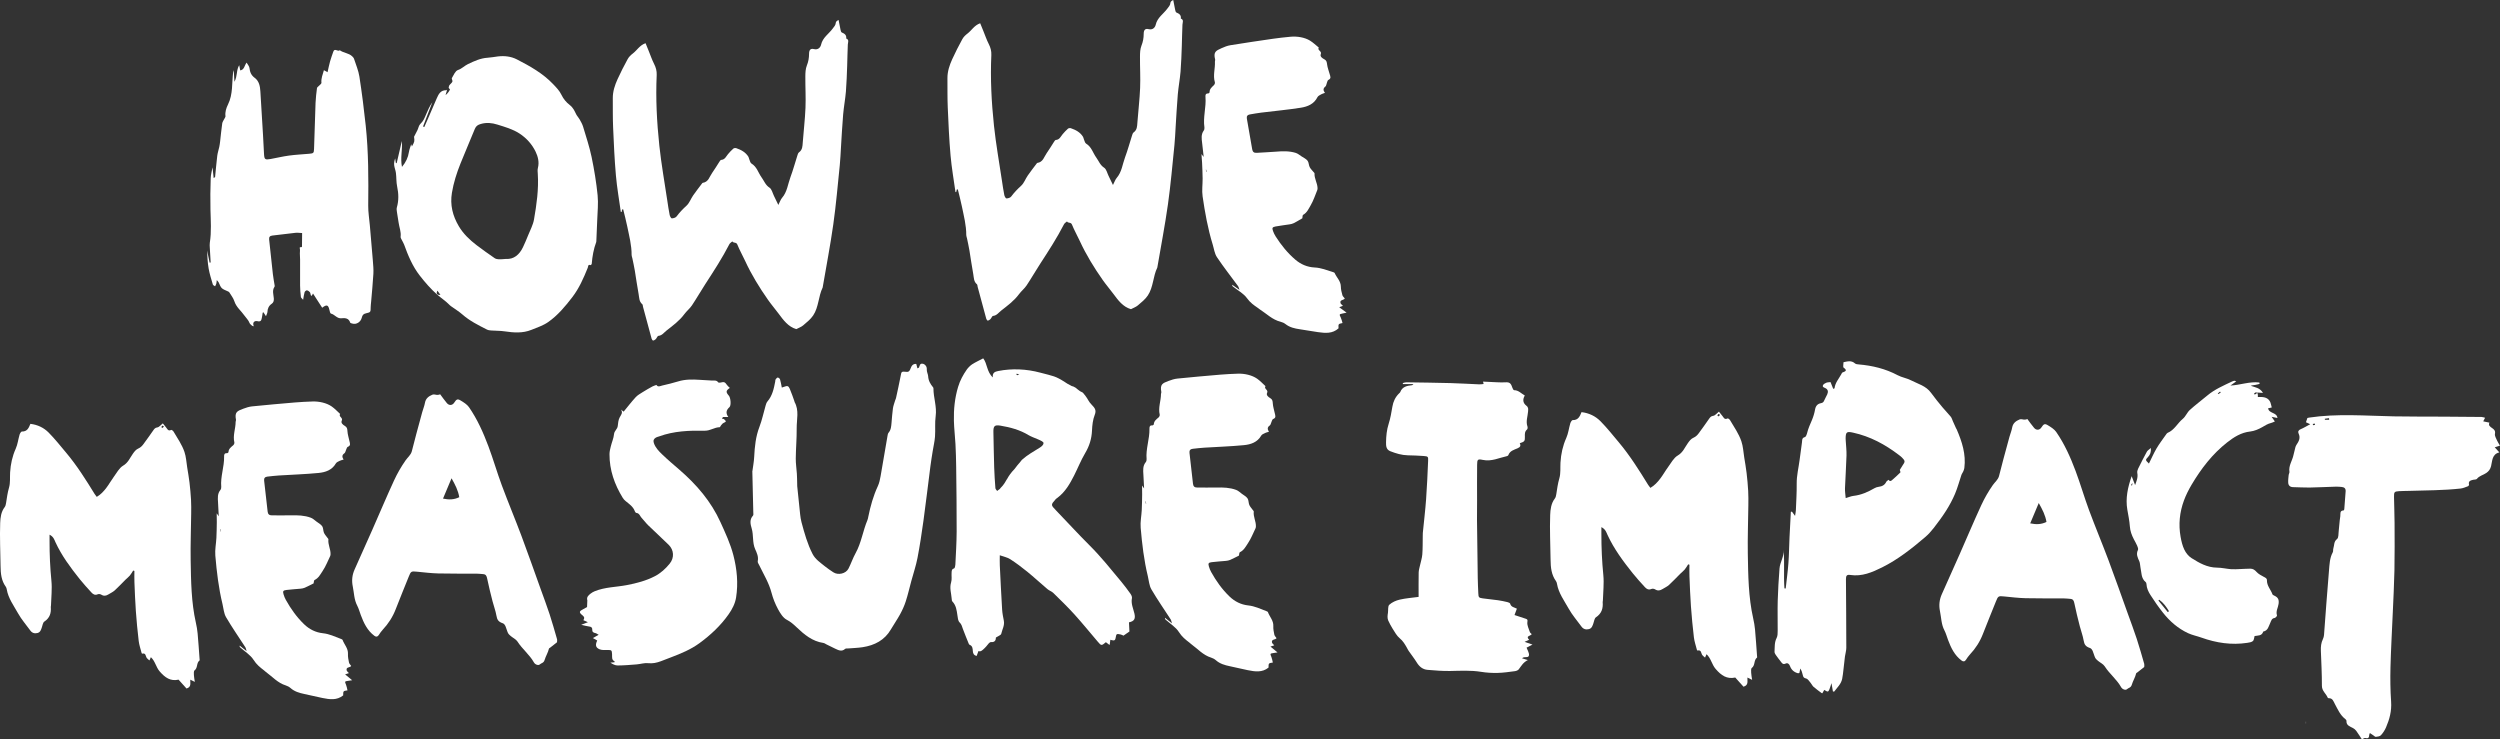
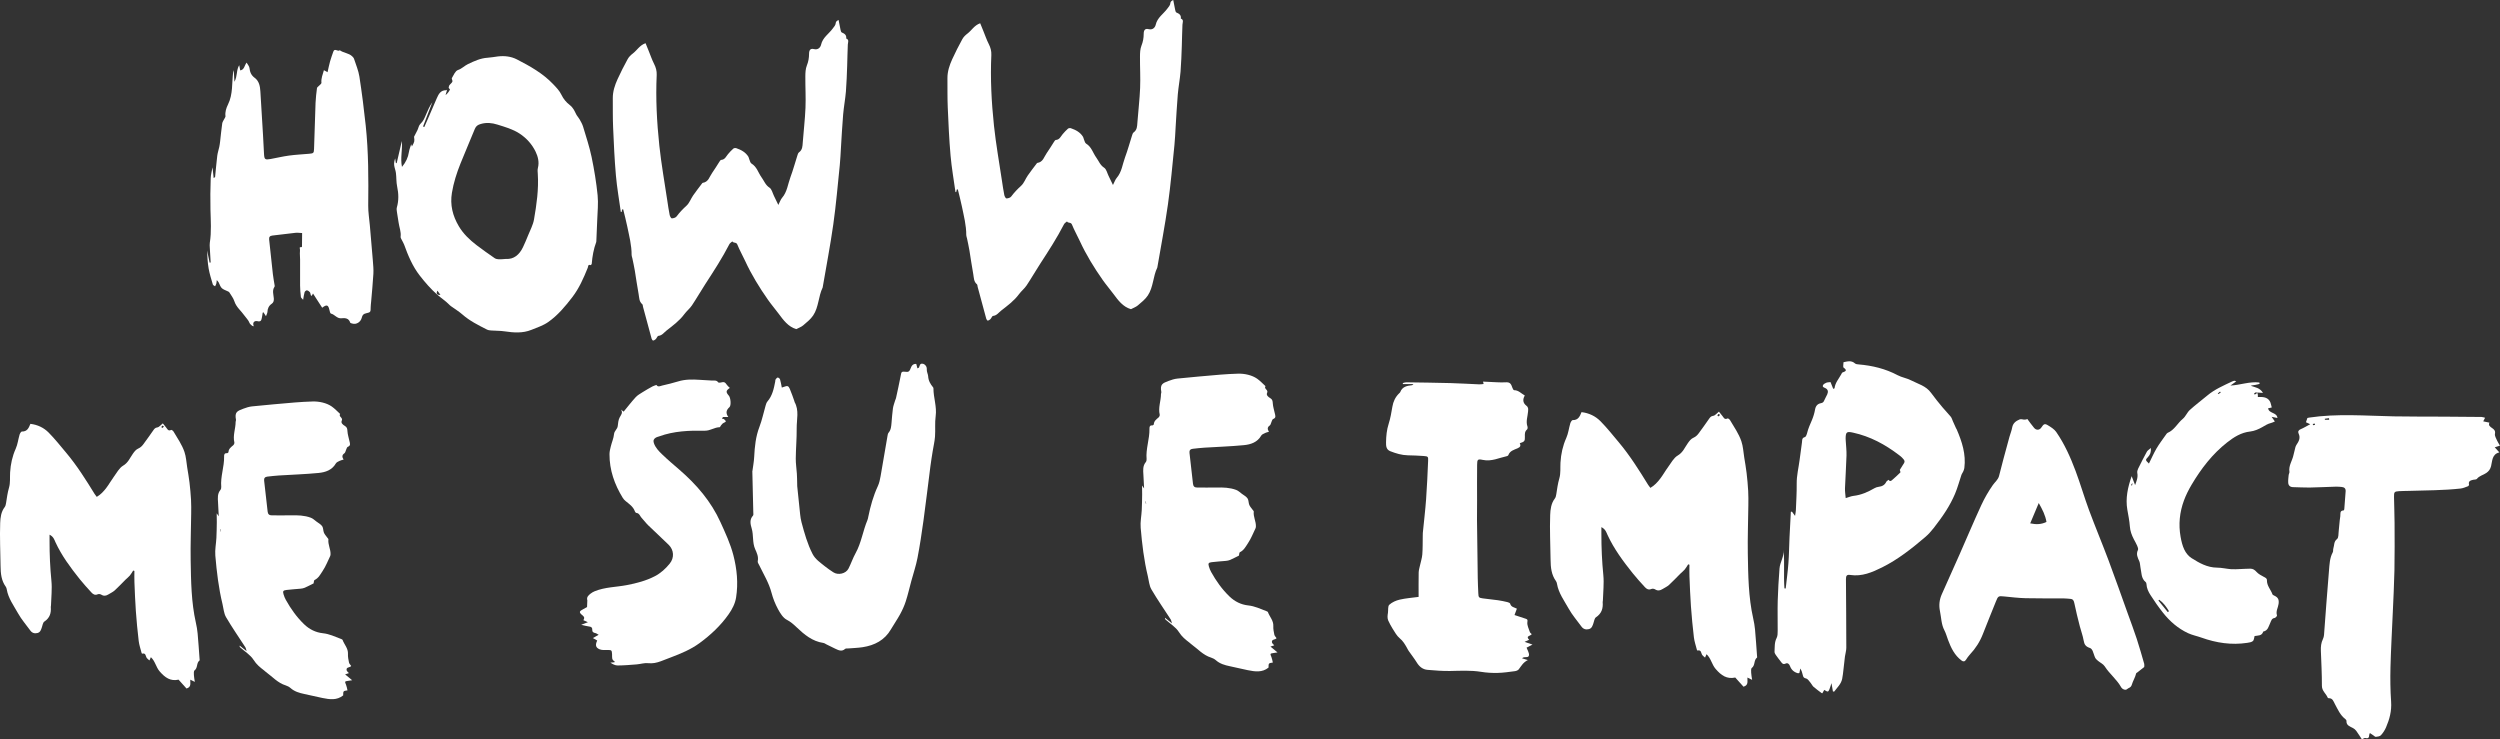
<svg xmlns="http://www.w3.org/2000/svg" version="1.1" id="Layer_1" x="0px" y="0px" width="701.276px" height="207.387px" viewBox="0 0 701.276 207.387" enable-background="new 0 0 701.276 207.387" xml:space="preserve">
  <rect x="0" y="0" width="701.276" height="207.387" fill="#333333" stroke="none" />
  <g>
    <g>
      <path fill="#FFFFFF" d="M449.206,147.863c0,0.833,0.002,1.354,0,1.874c-0.006,3.868,0.162,7.72,0.545,11.578    c0.233,2.35-0.063,4.754-0.124,7.131c-0.004,0.158-0.069,0.318-0.057,0.472c0.146,1.756-0.302,3.188-1.878,4.232    c-0.422,0.281-0.521,1.082-0.719,1.662c-0.238,0.701-0.439,1.443-1.256,1.66c-0.828,0.217-1.568,0.025-2.103-0.715    c-1.204-1.664-2.585-3.229-3.577-5.012c-1.246-2.238-2.838-4.347-3.287-6.976c-0.043-0.258-0.118-0.537-0.268-0.742    c-1.324-1.811-1.508-3.898-1.53-6.042c-0.047-4.185-0.269-8.375-0.11-12.549c0.057-1.527,0.252-3.235,1.31-4.604    c0.241-0.312,0.335-0.773,0.399-1.181c0.238-1.506,0.426-2.999,0.863-4.488c0.407-1.384,0.229-2.942,0.316-4.424    c0.141-2.389,0.636-4.674,1.627-6.887c0.573-1.28,0.725-2.748,1.129-4.111c0.103-0.351,0.447-0.907,0.668-0.901    c1.54,0.044,2.012-1.04,2.477-2.233c2.088,0.247,3.911,1.118,5.325,2.554c1.813,1.838,3.427,3.878,5.091,5.857    c3.141,3.74,5.731,7.861,8.285,12.008c0.16,0.263,0.365,0.5,0.614,0.83c1.153-0.666,1.996-1.595,2.749-2.575    c0.805-1.046,1.443-2.219,2.228-3.282c0.839-1.137,1.562-2.56,2.704-3.228c1.457-0.855,1.95-2.226,2.801-3.421    c0.459-0.646,0.893-1.272,1.694-1.61c0.509-0.215,0.977-0.661,1.319-1.112c1.02-1.342,1.969-2.74,2.947-4.117    c0.301-0.42,0.535-0.787,1.195-0.872c0.512-0.064,0.953-0.675,1.59-1.173c0.261,0.326,0.598,0.754,0.947,1.175    c0.377,0.456,0.602,1.189,1.478,0.731c0.122-0.063,0.556,0.243,0.688,0.471c1.147,1.937,2.463,3.812,3.187,5.945    c0.485,1.426,0.554,2.992,0.796,4.5c0.232,1.457,0.493,2.911,0.666,4.379c0.197,1.673,0.354,3.355,0.448,5.041    c0.077,1.361,0.059,2.731,0.044,4.097c-0.049,4.5-0.227,9.003-0.15,13.501c0.104,6.083,0.165,12.18,1.512,18.166    c0.232,1.029,0.418,2.08,0.514,3.131c0.225,2.467,0.383,4.938,0.563,7.408c0.013,0.156,0.065,0.4-0.012,0.457    c-0.953,0.719-0.453,2.145-1.447,2.889c-0.257,0.191-0.209,0.879-0.189,1.334c0.025,0.619,0.16,1.232,0.271,2.012    c-0.516-0.252-0.853-0.418-1.32-0.646c-0.063,1.035,0.386,2.135-1.1,2.572c-0.708-0.787-1.502-1.672-2.313-2.576    c-2.365,0.52-3.93-0.596-5.49-2.393c-1.103-1.27-1.291-2.969-2.567-4.15c-0.126,0.287-0.237,0.545-0.415,0.951    c-0.284-0.252-0.568-0.441-0.764-0.697c-0.388-0.504-0.225-1.576-1.37-1.279c-0.032,0.008-0.131-0.127-0.151-0.205    c-0.295-1.162-0.701-2.311-0.844-3.488c-0.346-2.891-0.617-5.791-0.828-8.693c-0.201-2.8-0.301-5.609-0.416-8.414    c-0.045-1.091-0.007-2.183-0.007-3.275c-0.118-0.036-0.236-0.074-0.354-0.111c-0.32,0.49-0.601,1.014-0.973,1.457    c-0.368,0.439-0.843,0.788-1.253,1.195c-1.049,1.042-2.053,2.133-3.146,3.129c-0.528,0.48-1.222,0.779-1.838,1.166    c-0.676,0.426-1.333,0.545-2.072,0.072c-0.266-0.174-0.75-0.238-1.027-0.113c-0.797,0.355-1.355,0.014-1.833-0.512    c-1.174-1.289-2.361-2.57-3.447-3.935c-2.67-3.349-5.222-6.777-7.031-10.702C450.6,149.339,450.386,148.462,449.206,147.863     M482.499,116.393c-0.215-0.144-0.4-0.308-0.43-0.283c-0.135,0.111-0.263,0.266-0.314,0.43c-0.018,0.059,0.236,0.287,0.277,0.265    C482.186,116.725,482.305,116.576,482.499,116.393" />
      <path fill="#FFFFFF" d="M514.154,193.961c-0.124-0.699-0.245-1.398-0.407-2.332c-0.243,0.738-0.373,1.242-0.571,1.713    c-0.343,0.811-0.426,0.813-1.461,0.189c-0.175,0.309-0.347,0.613-0.526,0.936c-0.053-0.012-0.156-0.012-0.222-0.061    c-0.758-0.574-1.536-1.125-2.251-1.748c-0.336-0.295-0.517-0.758-0.816-1.104c-0.393-0.451-0.78-1.125-1.265-1.223    c-0.7-0.143-0.835-0.471-0.95-1.025c-0.123-0.598-0.322-1.182-0.679-1.789c-0.085,0.408-0.171,0.818-0.264,1.268    c-0.136,0.023-0.298,0.098-0.427,0.063c-1.07-0.295-1.822-0.949-2.205-2.008c-0.207-0.574-0.654-0.971-1.212-0.703    c-0.784,0.377-1.052-0.141-1.397-0.586c-0.486-0.619-0.971-1.246-1.417-1.896c-0.168-0.24-0.326-0.564-0.31-0.84    c0.072-1.305-0.051-2.621,0.596-3.871c0.295-0.57,0.281-1.338,0.287-2.018c0.023-2.809-0.066-5.619,0.013-8.427    c0.087-3.016,0.27-6.031,0.503-9.041c0.137-1.774,1.326-3.341,1.139-5.215c0.32,3.604-0.029,7.224,0.24,10.816    c0.117,0.006,0.237,0.01,0.357,0.014c0.262-2.381,0.588-4.757,0.764-7.146c0.178-2.371,0.192-4.754,0.302-7.131    c0.111-2.409,0.247-4.814,0.375-7.222l0.31-0.05c0.231,0.315,0.461,0.63,0.871,1.195c0.105-0.688,0.213-1.121,0.229-1.557    c0.097-2.488,0.259-4.979,0.231-7.467c-0.029-2.298,0.541-4.496,0.826-6.741c0.205-1.627,0.424-3.254,0.656-4.877    c0.084-0.565-0.093-1.226,0.805-1.459c0.307-0.081,0.543-0.762,0.652-1.209c0.302-1.246,0.835-2.394,1.334-3.563    c0.404-0.954,0.709-1.976,0.885-2.995c0.168-0.979,0.721-1.576,1.578-1.734c0.578-0.107,0.803-0.31,0.995-0.8    c0.231-0.586,0.596-1.119,0.845-1.7c0.339-0.797,0.183-1.374-0.524-1.736c-0.39-0.199-0.911-0.288-0.673-0.827    c0.138-0.31,0.569-0.539,0.916-0.688c0.318-0.136,0.703-0.114,1.195-0.181c0.241,0.607,0.498,1.25,0.754,1.896    c0.203-0.089,0.369-0.119,0.373-0.168c0.164-1.536,1.193-2.652,1.889-3.927c0.095-0.179,0.184-0.432,0.338-0.495    c0.78-0.31,1.487-0.524,0.322-1.361c-0.232-0.168-0.035-0.936-0.035-1.521c1.102-0.221,2.191-0.586,3.229,0.343    c0.241,0.217,0.689,0.247,1.047,0.277c3.834,0.326,7.497,1.21,10.924,3.031c1.156,0.612,2.529,0.811,3.692,1.408    c1.979,1.017,4.257,1.563,5.671,3.538c1.016,1.418,2.137,2.762,3.248,4.106c0.73,0.886,1.557,1.694,2.277,2.586    c0.285,0.351,0.402,0.835,0.592,1.261c0.297,0.658,0.592,1.32,0.891,1.979c0.043,0.095,0.121,0.174,0.164,0.271    c1.498,3.471,2.664,7.011,2.162,10.879c-0.047,0.356-0.197,0.709-0.344,1.043c-0.123,0.29-0.354,0.535-0.453,0.827    c-0.607,1.785-1.082,3.625-1.814,5.357c-0.691,1.641-1.555,3.231-2.506,4.741c-1.065,1.691-2.271,3.303-3.497,4.885    c-0.709,0.916-1.507,1.789-2.385,2.539c-3.751,3.197-7.62,6.263-12.049,8.468c-2.784,1.386-5.677,2.638-8.968,2.138    c-0.946-0.146-1.201,0.202-1.195,1.191c0.039,6.41,0.096,12.818,0.1,19.226c0.002,0.822-0.275,1.641-0.383,2.467    c-0.156,1.201-0.266,2.408-0.412,3.613c-0.105,0.891-0.184,1.793-0.369,2.67c-0.31,1.463-1.412,2.432-2.248,3.564L514.154,193.961    z M532.915,131.807c0.248-0.399,0.479-0.813,0.748-1.2c0.797-1.132,0.799-1.309-0.158-2.281c-0.257-0.262-0.557-0.484-0.851-0.707    c-3.858-2.94-8.037-5.205-12.829-6.255c-1.756-0.385-2.076-0.223-2.109,1.568c-0.002,0.211,0.017,0.421,0.029,0.632    c0.078,1.406,0.257,2.814,0.219,4.217c-0.088,3.063-0.311,6.123-0.426,9.188c-0.033,0.863,0.119,1.732,0.199,2.754    c0.883-0.262,1.52-0.547,2.178-0.622c2.152-0.243,4.064-1.088,5.906-2.162c0.348-0.202,0.768-0.338,1.168-0.385    c0.951-0.115,1.687-0.479,2.124-1.384c0.118-0.245,0.436-0.394,0.661-0.586c0.238,0.434,0.587,0.422,0.901,0.148    c0.819-0.709,1.626-1.435,2.39-2.199C533.161,132.437,532.971,132.056,532.915,131.807" />
      <path fill="#FFFFFF" d="M664.776,205.625c-0.086,0.242-0.178,0.385-0.182,0.531c-0.021,0.727-0.254,1.098-1.084,0.854    c-0.217-0.064-0.531,0.191-0.979,0.377c-0.457-0.693-0.99-1.559-1.582-2.379c-0.227-0.313-0.557-0.586-0.896-0.771    c-0.857-0.471-1.924-0.707-1.848-2.037c0.01-0.164-0.17-0.387-0.324-0.504c-1.434-1.084-2.094-2.693-2.916-4.201    c-0.393-0.723-0.611-1.695-1.762-1.639c-0.086,0.004-0.227-0.08-0.258-0.154c-0.455-1.145-1.629-1.861-1.627-3.324    c0.008-3.281-0.168-6.563-0.289-9.844c-0.043-1.131,0.068-2.215,0.568-3.252c0.182-0.371,0.291-0.801,0.32-1.215    c0.467-6.016,0.865-12.039,1.393-18.049c0.15-1.719,0.188-3.499,1.059-5.096c0.164-0.303,0.047-0.744,0.162-1.086    c0.299-0.886,0.086-1.903,1.049-2.648c0.436-0.337,0.357-1.38,0.445-2.111c0.168-1.419,0.225-2.852,0.455-4.258    c0.1-0.602-0.256-1.616,0.955-1.641c0.063-0.002,0.156-0.26,0.168-0.403c0.131-1.638,0.23-3.274,0.371-4.909    c0.07-0.813-0.332-1.184-1.07-1.261c-0.578-0.057-1.164-0.104-1.746-0.085c-2.434,0.07-4.869,0.204-7.305,0.247    c-1.533,0.024-3.068-0.093-4.602-0.113c-0.844-0.011-1.32-0.444-1.379-1.222c-0.051-0.716,0.053-1.445,0.123-2.162    c0.029-0.313,0.264-0.635,0.217-0.92c-0.275-1.741,0.828-3.129,1.139-4.715c0.08-0.406,0.184-0.809,0.299-1.208    c0.154-0.545,0.213-1.163,0.518-1.611c0.674-0.999,1.207-1.942,0.621-3.19c-0.252-0.544-0.055-0.975,0.59-1.236    c0.775-0.314,1.492-0.766,2.67-1.391c-0.531-0.242-0.902-0.413-1.201-0.549c0.164-0.492,0.281-0.83,0.4-1.191    c0.137-0.036,0.287-0.085,0.441-0.109c7.918-1.189,15.863-0.509,23.803-0.354c4.662,0.089,9.326,0.055,13.988,0.081    c3.539,0.022,7.082,0.047,10.621,0.087c0.301,0.002,0.6,0.134,0.996,0.229c-0.178,0.336-0.311,0.594-0.523,1.001    c0.588,0.123,1.127,0.239,1.738,0.368c-0.385,0.801,0.254,1.167,0.742,1.508c0.607,0.426,0.971,0.764,0.809,1.647    c-0.104,0.571,0.338,1.26,0.598,1.87c0.197,0.462,0.496,0.879,0.814,1.422c-0.535,0.171-0.902,0.286-1.471,0.469    c0.465,0.513,0.828,0.912,1.293,1.424c-2.09,0.505-1.961,2.407-2.322,3.853c-0.236,0.932-0.676,1.452-1.338,1.919    c-0.852,0.598-1.955,0.773-2.65,1.669c-0.17,0.222-0.695,0.15-1.047,0.245c-0.678,0.179-1.393,0.326-1.156,1.33    c0.031,0.135-0.135,0.423-0.273,0.474c-0.689,0.253-1.387,0.573-2.107,0.65c-4.84,0.531-9.713,0.503-14.574,0.66    c-0.9,0.03-1.803,0.017-2.701,0.079c-1.268,0.09-1.398,0.235-1.379,1.587c0.033,2.434,0.143,4.869,0.154,7.305    c0.02,4.445,0.047,8.893-0.037,13.337c-0.078,3.973-0.299,7.944-0.467,11.914c-0.217,5.082-0.514,10.156-0.643,15.238    c-0.08,3.229-0.043,6.473,0.18,9.688c0.178,2.576-0.443,4.91-1.43,7.195c-0.342,0.791-0.838,1.555-1.42,2.188    c-0.297,0.326-0.93,0.414-1.424,0.463c-0.236,0.023-0.508-0.289-0.76-0.455C665.405,206.045,665.112,205.846,664.776,205.625     M653.352,117.754c-0.014-0.153-0.023-0.308-0.035-0.461c-0.395,0.057-0.791,0.113-1.184,0.17    c0.008,0.097,0.016,0.192,0.025,0.291H653.352z M649.399,119.167c-0.045-0.185-0.078-0.353-0.088-0.353    c-0.189,0.023-0.373,0.068-0.557,0.109c0.033,0.121,0.07,0.353,0.102,0.351C649.036,119.268,649.215,119.208,649.399,119.167" />
      <path fill="#FFFFFF" d="M427.722,110.943c-0.667,1.145-0.524,2.109,0.444,2.863c0.6,0.466,0.525,0.924,0.473,1.623    c-0.103,1.396-0.681,2.792-0.165,4.227c0.085,0.239,0.036,0.687-0.13,0.826c-0.65,0.558-0.625,1.23-0.6,1.99    c0.044,1.288-0.109,1.429-1.443,1.864c0.371,0.705,0.153,1.082-0.611,1.416c-0.979,0.428-2.152,0.701-2.584,1.923    c-0.042,0.119-0.23,0.239-0.371,0.27c-2.238,0.484-4.348,1.58-6.792,1.062c-1.446-0.308-1.571-0.115-1.592,1.354    c-0.05,3.338-0.009,6.675-0.013,10.012c-0.002,1.802-0.043,3.603-0.023,5.402c0.058,5.454,0.129,10.909,0.212,16.364    c0.021,1.43,0.097,2.859,0.157,4.287c0.051,1.143,0.136,1.27,1.259,1.428c1.415,0.203,2.843,0.318,4.258,0.52    c0.886,0.125,1.766,0.313,2.636,0.521c0.292,0.07,0.734,0.242,0.787,0.449c0.24,0.953,1.125,1.004,1.879,1.396    c-0.225,0.605-0.438,1.174-0.664,1.785c1.088,0.359,2.125,0.713,3.168,1.045c0.577,0.184,0.499,0.389,0.434,0.994    c-0.093,0.881,0.41,1.83,0.705,2.734c0.07,0.219,0.328,0.375,0.52,0.582c-0.306,0.561-1.84,0.475-0.716,1.588    c-0.406,0.182-0.741,0.33-1.291,0.574c0.787,0.273,1.339,0.465,2.226,0.773c-0.811,0.418-1.291,0.664-1.661,0.857    c0.259,0.748,0.761,1.477,0.675,2.129c-0.122,0.947-1.33,0.18-1.941,0.865c0.484,0.148,0.904,0.275,1.617,0.492    c-1.313,0.646-1.85,1.678-2.542,2.59c-0.221,0.291-0.708,0.475-1.099,0.525c-1.616,0.211-3.24,0.453-4.866,0.49    c-1.528,0.033-3.081-0.057-4.589-0.301c-2.902-0.469-5.797-0.299-8.705-0.242c-2.108,0.039-4.225-0.143-6.33-0.316    c-1.352-0.113-2.305-0.904-3.022-2.066c-0.687-1.115-1.509-2.146-2.256-3.225c-0.207-0.297-0.358-0.635-0.538-0.951    c-0.548-0.959-1.081-1.875-1.989-2.619c-0.821-0.674-1.367-1.709-1.962-2.633c-0.484-0.75-0.887-1.557-1.27-2.365    c-0.146-0.313-0.176-0.697-0.184-1.053c-0.01-0.363,0.068-0.734,0.117-1.102c0.103-0.771-0.064-1.846,0.377-2.25    c0.771-0.711,1.875-1.193,2.918-1.435c1.676-0.391,3.414-0.51,5.303-0.768c0-2.201-0.028-4.518,0.018-6.833    c0.014-0.669,0.229-1.338,0.371-2.002c0.217-1.027,0.568-2.041,0.648-3.076c0.133-1.688,0.092-3.39,0.123-5.086    c0.006-0.318-0.01-0.639,0.021-0.954c0.309-3.146,0.692-6.29,0.922-9.442c0.263-3.593,0.408-7.193,0.565-10.792    c0.051-1.159-0.034-1.241-1.247-1.337c-1.479-0.111-2.963-0.166-4.445-0.194c-1.725-0.034-3.332-0.531-4.914-1.147    c-1.185-0.462-1.212-1.525-1.195-2.528c0.029-1.745,0.189-3.463,0.734-5.161c0.494-1.548,0.773-3.175,1.04-4.783    c0.243-1.47,0.828-2.718,1.887-3.753c0.114-0.111,0.264-0.215,0.315-0.353c0.588-1.553,1.926-1.791,3.328-1.938    c0.082-0.008,0.154-0.123,0.387-0.322h-2.967c-0.008-0.093-0.016-0.188-0.023-0.281c0.319-0.073,0.638-0.213,0.955-0.209    c4.129,0.057,8.259,0.105,12.387,0.215c2.7,0.073,5.398,0.247,8.099,0.356c0.407,0.017,0.819-0.063,1.229-0.097    c-0.039-0.158-0.078-0.314-0.168-0.673c1.304,0.063,2.633,0.14,3.963,0.188c0.783,0.03,1.572,0.066,2.352,0.012    c1.074-0.072,1.504,0.233,1.863,1.382c0.098,0.316,0.361,0.831,0.545,0.829C425.954,109.448,426.68,110.357,427.722,110.943" />
      <path fill="#FFFFFF" d="M568.696,117.542c0.629,0.835,1.215,1.689,1.885,2.476c0.643,0.762,1.557,0.665,2.076-0.147    c0.584-0.914,0.906-1.11,1.717-0.626c0.885,0.53,1.861,1.122,2.426,1.942c2.328,3.372,3.992,7.11,5.424,10.928    c1.355,3.612,2.42,7.337,3.762,10.956c1.766,4.76,3.732,9.444,5.516,14.197c1.838,4.907,3.566,9.852,5.34,14.783    c0.859,2.389,1.758,4.766,2.549,7.178c0.758,2.309,1.41,4.654,2.086,6.99c0.076,0.271,0.004,0.59,0,0.885l-1.908,1.5    c-0.123,0.098-0.328,0.176-0.355,0.295c-0.264,1.131-0.918,2.131-1.229,3.195c-0.246,0.852-0.943,0.84-1.359,1.238    c-0.354,0.342-1.268,0.068-1.625-0.566c-1.232-2.195-3.27-3.748-4.615-5.861c-0.418-0.65-1.268-1.018-1.891-1.547    c-0.303-0.258-0.631-0.547-0.793-0.895c-0.291-0.615-0.43-1.307-0.709-1.93c-0.133-0.297-0.404-0.643-0.691-0.74    c-1.275-0.436-1.623-0.971-1.834-2.213c-0.227-1.324-0.729-2.602-1.061-3.912c-0.539-2.137-1.092-4.271-1.523-6.43    c-0.148-0.738-0.35-1.189-1.125-1.248c-0.58-0.043-1.158-0.121-1.74-0.125c-3.602-0.025-7.207,0.023-10.807-0.064    c-2.004-0.049-4.006-0.297-6.006-0.492c-1.637-0.16-1.711-0.135-2.33,1.412c-1.221,3.047-2.471,6.08-3.658,9.139    c-0.834,2.15-2.047,4.039-3.623,5.717c-0.432,0.455-0.783,0.992-1.131,1.52s-0.77,0.531-1.211,0.203    c-1.982-1.469-2.982-3.592-3.816-5.818c-0.331-0.881-0.566-1.814-1.002-2.643c-0.897-1.693-0.877-3.566-1.248-5.369    c-0.347-1.686-0.178-3.248,0.515-4.792c1.665-3.717,3.333-7.433,4.978-11.159c2.031-4.6,3.979-9.236,6.084-13.801    c0.902-1.962,2-3.862,3.234-5.633c0.586-0.846,1.467-1.502,1.752-2.558c0.438-1.619,0.832-3.25,1.262-4.871    c0.545-2.046,1.102-4.089,1.664-6.131c0.24-0.865,0.602-1.706,0.756-2.584c0.221-1.246,1.051-1.852,2.092-2.287    c0.211-0.089,0.5-0.085,0.73-0.03C567.823,117.757,568.223,117.754,568.696,117.542 M569.495,146.807    c1.701,0.358,3.107,0.31,4.561-0.396c-0.307-1.864-1.115-3.44-2.164-5.307C571.016,143.188,570.282,144.93,569.495,146.807" />
      <path fill="#FFFFFF" d="M633.11,110.067c0.08,0.191,0.188,0.377,0.227,0.578c0.041,0.196,0.012,0.405,0.012,0.713    c1.27-0.028,2.547-0.036,3.305,1.097c0.344,0.517,0.408,1.22,0.602,1.846c-0.438,0.097-0.729,0.164-1.029,0.233    c0.246,1.527,2.457,1.06,2.621,2.719c-0.51-0.102-0.926-0.185-1.633-0.326c0.395,0.565,0.615,0.881,0.908,1.297    c-0.416,0.168-0.729,0.349-1.066,0.426c-0.926,0.206-1.68,0.719-2.492,1.177c-1.023,0.579-2.195,1.088-3.348,1.214    c-2.559,0.277-4.6,1.582-6.498,3.071c-4.135,3.248-7.293,7.372-9.959,11.868c-0.832,1.402-1.578,2.887-2.141,4.415    c-1.213,3.286-1.563,6.705-0.945,10.17c0.221,1.239,0.516,2.513,1.059,3.635c0.436,0.901,1.16,1.812,1.998,2.343    c2.184,1.384,4.439,2.67,7.184,2.687c1.314,0.008,2.623,0.336,3.939,0.436c0.84,0.064,1.688-0.013,2.531-0.039    c0.949-0.03,1.902-0.103,2.854-0.106c0.721-0.005,1.232,0.334,1.742,0.907c0.533,0.598,1.316,0.997,2.041,1.386    c0.441,0.237,0.887,0.387,0.875,0.975c-0.031,1.529,1.08,2.607,1.557,3.936c0.055,0.148,0.291,0.256,0.465,0.336    c1.129,0.527,1.398,1.119,1.248,2.326c-0.135,1.074-0.842,2.064-0.447,3.238c0.055,0.162-0.41,0.695-0.674,0.729    c-0.834,0.104-0.936,0.793-1.195,1.32c-0.482,0.988-0.621,2.221-1.994,2.49c-0.359,1.256-1.488,1.072-2.424,1.254    c-0.15,0.498-0.154,1.145-0.475,1.408c-0.402,0.334-1.053,0.42-1.613,0.504c-4.395,0.664-8.645,0.018-12.799-1.465    c-1.24-0.443-2.563-0.697-3.75-1.244c-2.84-1.313-5.154-3.342-7.08-5.779c-1.246-1.576-2.406-3.232-3.488-4.927    c-0.576-0.904-1.064-1.904-1.121-3.037c-0.008-0.199-0.076-0.465-0.217-0.578c-1.336-1.094-1.148-2.723-1.475-4.166    c-0.127-0.562-0.088-1.184-0.318-1.689c-0.465-1.031-0.961-1.988-0.385-3.167c0.146-0.298-0.057-0.827-0.217-1.2    c-0.268-0.632-0.633-1.222-0.945-1.833c-0.586-1.137-1.02-2.29-1.109-3.609c-0.107-1.574-0.449-3.132-0.711-4.694    c-0.531-3.171,0.111-6.185,1.217-9.376c0.363,0.944,0.656,1.696,0.965,2.501c0.393-1.084,0.867-2.136,0.619-3.38    c-0.078-0.375,0.051-0.849,0.227-1.208c0.787-1.61,1.604-3.209,2.461-4.783c0.186-0.339,0.59-0.556,1.123-1.034    c0.076,1.191-0.205,1.871-0.748,2.465c-0.838,0.911-0.838,0.911,0.199,1.91c0.707-1.424,1.33-2.881,2.127-4.232    c0.803-1.364,1.777-2.626,2.686-3.93c0.119-0.17,0.256-0.385,0.434-0.457c1.904-0.782,2.76-2.707,4.264-3.938    c0.789-0.648,1.182-1.767,1.945-2.464c1.564-1.422,3.273-2.685,4.893-4.046c2.096-1.766,4.586-2.818,7.02-3.978    c0.189-0.09,0.398-0.15,0.605-0.19c0.082-0.017,0.184,0.059,0.521,0.18c-0.621,0.44-1.131,0.805-1.645,1.168    c2.768-0.13,5.375-1.18,8.117-0.859c0.029,0.132,0.059,0.261,0.088,0.391c-0.412,0.1-0.818,0.225-1.236,0.294    c-0.402,0.067-0.813,0.077-1.256,0.247c1.211,0.436,2.582,0.535,3.428,1.99c-0.695-0.045-1.166-0.073-1.635-0.104    c-0.15-0.013-0.32-0.073-0.443-0.022c-0.164,0.069-0.301,0.219-0.43,0.351c-0.018,0.017,0.096,0.215,0.123,0.209    c0.18-0.037,0.381-0.073,0.523-0.181C633.022,110.383,633.047,110.201,633.11,110.067 M608.098,171.713l0.314-0.275    c-0.732-1.219-1.551-2.361-2.717-3.197c-0.084,0.068-0.164,0.135-0.246,0.203C606.334,169.536,607.215,170.624,608.098,171.713     M622.94,110.13l-0.197-0.296c-0.211,0.18-0.42,0.36-0.629,0.541c0.047,0.059,0.096,0.113,0.145,0.17    C622.485,110.408,622.713,110.268,622.94,110.13 M598.204,135.525c-0.236,0.225-0.365,0.3-0.355,0.349    c0.029,0.162,0.111,0.316,0.174,0.472C598.067,136.135,598.116,135.924,598.204,135.525" />
-       <rect x="646.825" y="202.428" fill="#FFFFFF" width="0.041" height="0.543" />
    </g>
    <g>
-       <path fill="#FFFFFF" d="M365.324,61.232c-0.836,0.479-1.605,0.952-2.408,1.363c-0.354,0.182-0.764,0.271-1.159,0.335    c-1.311,0.21-2.633,0.349-3.937,0.596c-0.922,0.174-1.032,0.406-0.728,1.268c0.188,0.525,0.434,1.042,0.732,1.512    c1.543,2.424,3.335,4.654,5.523,6.524c1.547,1.322,3.371,2.109,5.427,2.202c1.798,0.083,3.432,0.754,5.109,1.276    c0.185,0.058,0.441,0.141,0.504,0.282c0.556,1.279,1.729,2.256,1.737,3.815c0.004,0.8,0.218,1.613,0.432,2.395    c0.088,0.33,0.425,0.594,0.674,0.924c-0.321,0.537-1.477,0.327-1.203,1.289c0.073,0.268,0.407,0.463,0.68,0.755    c-0.295,0.117-0.668,0.267-1.039,0.414c0.617,0.454,1.193,0.877,2.066,1.52c-0.633,0.136-0.894,0.192-1.155,0.247    c-0.938,0.193-0.925,0.219-0.469,1.153c0.229,0.47,0.327,1.007,0.483,1.513c-1.189,0.245-1.189,0.245-1.12,1.483    c-1.697,1.549-3.727,1.356-5.757,1.069c-1.712-0.242-3.412-0.562-5.124-0.812c-1.429-0.21-2.803-0.514-3.982-1.437    c-0.392-0.307-0.887-0.538-1.371-0.655c-2.313-0.561-3.938-2.256-5.85-3.477c-0.172-0.111-0.318-0.256-0.489-0.369    c-1.157-0.777-2.223-1.536-3.1-2.761c-0.967-1.351-2.619-2.212-3.973-3.291c-0.106-0.085-0.194-0.197-0.166-0.484    c0.574,0.406,1.151,0.812,2.033,1.438c-0.208-0.575-0.245-0.841-0.387-1.036c-1.989-2.71-4.081-5.352-5.943-8.145    c-0.68-1.018-0.831-2.391-1.206-3.607c-1.351-4.396-2.155-8.915-2.816-13.452c-0.238-1.629,0.02-3.33,0.005-4.997    c-0.014-1.458-0.084-2.915-0.148-4.373c-0.036-0.801-0.111-1.602-0.176-2.49c0.184,0.234,0.3,0.382,0.624,0.797    c-0.165-1.491-0.287-2.683-0.433-3.875c-0.147-1.214-0.349-2.421,0.453-3.525c0.163-0.222,0.23-0.593,0.188-0.869    c-0.431-2.85,0.521-5.65,0.297-8.491c-0.041-0.516-0.048-1.063,0.746-1.042c0.138,0.003,0.403-0.223,0.4-0.339    c-0.015-0.939,0.636-1.426,1.216-1.993c0.188-0.183,0.342-0.584,0.272-0.813c-0.59-1.933,0.121-3.854,0.012-5.776    c-0.011-0.2,0.106-0.42,0.06-0.603c-0.544-2.125,0.209-2.466,1.824-3.19c0.783-0.353,1.614-0.68,2.456-0.817    c3.979-0.645,7.966-1.237,11.955-1.814c1.609-0.234,3.232-0.406,4.854-0.561c1.926-0.186,4.034,0.176,5.498,1.071    c0.892,0.544,1.66,1.293,2.481,1.951c-0.491,0.804,0.95,0.969,0.567,1.866c-0.272,0.64,0.405,1.137,0.943,1.401    c0.671,0.327,0.745,0.806,0.828,1.468c0.111,0.911,0.471,1.789,0.713,2.686c0.164,0.611,0.552,1.256-0.371,1.672    c-0.206,0.093-0.278,0.502-0.39,0.773c-0.151,0.366-0.174,0.877-0.44,1.084c-0.681,0.528-0.625,1.074-0.117,1.768    c-0.441,0.168-0.779,0.248-1.065,0.416c-0.373,0.22-0.854,0.433-1.025,0.779c-0.974,1.96-2.793,2.674-4.696,2.973    c-3.676,0.58-7.391,0.914-11.088,1.372c-1.063,0.131-2.117,0.325-3.176,0.504c-0.658,0.112-0.975,0.476-0.85,1.184    c0.509,2.866,1.006,5.733,1.497,8.602c0.125,0.731,0.503,1.043,1.264,0.99c1.779-0.127,3.565-0.173,5.346-0.322    c1.883-0.16,3.763-0.227,5.584,0.334c0.601,0.185,1.119,0.639,1.663,0.993c0.578,0.378,1.268,0.685,1.668,1.206    c0.359,0.468,0.319,1.222,0.596,1.782c0.238,0.487,0.671,0.878,1.016,1.313c0.126,0.158,0.354,0.326,0.345,0.48    c-0.081,1.435,0.792,2.663,0.846,4.062c0.009,0.197,0.003,0.414-0.07,0.591c-0.594,1.44-1.075,2.954-1.86,4.284    c-0.562,0.951-1.019,2.074-2.116,2.671C365.343,60.368,365.385,60.907,365.324,61.232 M338.385,48.253l0.09-0.019l-0.139-0.647    c-0.029,0.004-0.06,0.011-0.091,0.017L338.385,48.253z" />
      <path fill="#FFFFFF" d="M116.153,38.346c0.318-0.613,0.648-1.22,0.947-1.843c0.278-0.579,0.375-1.336,0.81-1.731    c0.838-0.763,1.21-1.722,1.619-2.703c0.482-1.163,0.996-2.313,1.738-3.372c-0.865,2.262-1.731,4.523-2.598,6.784    c0.117,0.052,0.233,0.103,0.35,0.154c0.327-0.744,0.661-1.487,0.984-2.234c0.846-1.958,1.688-3.919,2.537-5.876    c0.512-1.178,1.105-2.262,2.649-2.215c0.079,0.002,0.162-0.116,0.242-0.178c-0.147,0.512-0.296,1.023-0.444,1.534    c0.575-0.429,0.931-0.958,1.226-1.52c0.04-0.079-0.23-0.322-0.358-0.488c0.058-0.247,0.054-0.535,0.188-0.728    c0.256-0.368,0.694-0.64,0.86-1.033c0.113-0.272-0.276-0.784-0.141-1.012c0.484-0.821,0.954-1.996,1.694-2.242    c1.119-0.372,1.838-1.208,2.834-1.678c1.758-0.829,3.494-1.649,5.483-1.768c0.964-0.057,1.919-0.25,2.881-0.366    c1.852-0.222,3.695-0.015,5.33,0.825c3.671,1.887,7.302,3.916,10.171,6.942c0.858,0.903,1.792,1.83,2.372,3.065    c0.504,1.072,1.359,2.091,2.306,2.811c0.924,0.702,1.31,1.595,1.768,2.541c0.254,0.525,0.697,0.956,0.985,1.469    c0.368,0.66,0.762,1.33,0.975,2.045c0.845,2.824,1.786,5.634,2.388,8.513c0.739,3.542,1.325,7.133,1.688,10.731    c0.234,2.314-0.038,4.68-0.112,7.023c-0.062,1.925-0.16,3.848-0.243,5.773c-0.005,0.101,0.009,0.212-0.027,0.303    c-0.735,1.976-1.101,4.025-1.267,6.12c-0.011,0.144-0.26,0.407-0.306,0.389c-0.79-0.317-0.672,0.38-0.813,0.733    c-1.166,2.896-2.422,5.758-4.33,8.246c-1.986,2.588-4.097,5.12-6.787,6.996c-1.39,0.971-3.091,1.524-4.688,2.172    c-2.455,0.995-4.989,0.796-7.541,0.416c-1.24-0.185-2.509-0.146-3.764-0.241c-0.396-0.029-0.824-0.083-1.17-0.26    c-2.406-1.224-4.83-2.42-6.887-4.232c-0.868-0.767-1.875-1.379-2.819-2.063c-0.249-0.179-0.523-0.331-0.731-0.55    c-1.092-1.146-2.437-1.999-3.602-3.03c-1.773-1.569-3.349-3.397-4.808-5.271c-2.02-2.593-3.277-5.616-4.386-8.693    c-0.155-0.426-0.418-0.811-0.611-1.224c-0.148-0.315-0.41-0.666-0.37-0.966c0.184-1.401-0.39-2.679-0.569-4.016    c-0.129-0.951-0.32-1.894-0.449-2.845c-0.061-0.448-0.158-0.942-0.038-1.356c0.565-1.957,0.506-3.884,0.086-5.865    c-0.263-1.235-0.186-2.539-0.341-3.801c-0.09-0.74-0.411-1.451-0.494-2.189c-0.071-0.627,0.051-1.274,0.283-1.906    c0.063,0.437,0.126,0.871,0.189,1.306c0.078,0.009,0.156,0.019,0.234,0.028c0.482-2.071,0.964-4.141,1.448-6.211    c0.223,2.401-0.479,4.754,0.035,7.262c1.098-1.318,1.724-2.654,1.955-4.203c0.112-0.746,0.425-1.459,0.646-2.188l-0.042-0.043    c0.064,0.198,0.129,0.395,0.23,0.706c0.767-1.415,0.767-1.415,0.597-2.735L116.153,38.346z M141.917,72.633    c2.182,0.153,3.773-1.156,4.793-3.307c0.521-1.1,0.997-2.222,1.449-3.353c0.584-1.456,1.372-2.887,1.634-4.403    c0.731-4.215,1.341-8.462,1.064-12.772c-0.037-0.558-0.109-1.149,0.03-1.673c0.429-1.639,0.004-3.246-0.652-4.597    c-0.995-2.051-2.536-3.786-4.515-5.075c-1.916-1.247-4.066-1.838-6.205-2.509c-1.549-0.484-3.053-0.634-4.652-0.168    c-0.814,0.237-1.331,0.562-1.655,1.36c-1.322,3.258-2.733,6.48-4.039,9.746c-1.061,2.649-1.929,5.357-2.4,8.194    c-0.565,3.394,0.212,6.47,1.922,9.364c1.265,2.142,3.037,3.834,4.992,5.328c1.655,1.265,3.362,2.464,5.074,3.65    c0.311,0.215,0.757,0.297,1.149,0.319C140.462,72.769,141.025,72.686,141.917,72.633 M122.696,81.522    c-0.458,0.979,0,1.249,0.856,1.204C123.266,82.326,122.981,81.923,122.696,81.522" />
      <path fill="#FFFFFF" d="M174.521,58.753c-0.055,0.236-0.108,0.473-0.164,0.708c-0.069,0.006-0.138,0.013-0.207,0.018    c-0.471-3.415-1.077-6.817-1.378-10.248c-0.394-4.478-0.593-8.976-0.787-13.468c-0.118-2.737-0.067-5.479-0.089-8.22    c-0.015-1.893,0.573-3.652,1.338-5.337c0.87-1.915,1.831-3.792,2.842-5.637c0.331-0.603,0.876-1.137,1.434-1.556    c1.176-0.885,1.906-2.313,3.573-2.895c0.309,0.759,0.609,1.496,0.91,2.233c0.484,1.19,0.896,2.419,1.479,3.561    c0.51,1,0.789,1.987,0.738,3.114c-0.303,6.628,0.04,13.244,0.738,19.825c0.551,5.186,1.479,10.331,2.245,15.492    c0.198,1.329,0.392,2.659,0.656,3.974c0.071,0.356,0.397,0.945,0.595,0.94c0.458-0.012,1.082-0.194,1.332-0.531    c0.828-1.122,1.77-2.093,2.803-3.037c0.807-0.735,1.195-1.917,1.84-2.852c0.785-1.137,1.645-2.224,2.475-3.33    c0.063-0.082,0.137-0.205,0.217-0.215c1.627-0.216,1.898-1.737,2.646-2.778c0.722-1.007,1.344-2.083,2.024-3.121    c0.138-0.208,0.33-0.527,0.514-0.539c1.068-0.067,1.371-0.973,1.922-1.624c0.461-0.545,0.951-1.075,1.488-1.543    c0.18-0.158,0.58-0.207,0.82-0.125c1.369,0.469,2.623,1.131,3.412,2.422c0.121,0.202,0.137,0.464,0.235,0.685    c0.187,0.418,0.29,1.011,0.62,1.207c1.528,0.907,1.904,2.607,2.85,3.908c0.707,0.969,1.074,2.127,2.214,2.861    c0.637,0.41,0.845,1.493,1.233,2.278c0.383,0.77,0.749,1.55,1.238,2.563c0.441-0.854,0.642-1.521,1.057-2.001    c1.436-1.669,1.613-3.831,2.336-5.77c0.738-1.972,1.283-4.016,1.929-6.024c0.108-0.336,0.215-0.766,0.468-0.948    c0.988-0.71,0.985-1.726,1.063-2.771c0.238-3.241,0.633-6.474,0.765-9.717c0.119-2.942-0.062-5.895-0.038-8.842    c0.008-1.012,0.049-2.098,0.414-3.016c0.436-1.088,0.625-2.15,0.627-3.294c0.002-1.077,0.398-1.582,1.378-1.333    c1.239,0.312,1.847-0.583,1.989-1.221c0.449-2.027,2.168-3.036,3.26-4.527c0.395-0.538,0.832-0.946,0.879-1.665    c0.018-0.282,0.317-0.545,0.779-0.764c0.175,0.898,0.333,1.798,0.527,2.691c0.064,0.291,0.154,0.73,0.353,0.813    c0.787,0.327,1.389,0.715,1.25,1.694c0.909,0.373,0.492,1.052,0.457,1.706c-0.105,1.956-0.101,3.917-0.177,5.874    c-0.093,2.425-0.154,4.853-0.354,7.27c-0.178,2.157-0.593,4.294-0.777,6.45c-0.264,3.082-0.414,6.173-0.613,9.26    c-0.105,1.649-0.162,3.304-0.33,4.946c-0.572,5.545-1.042,11.107-1.82,16.622c-0.836,5.931-1.977,11.817-2.984,17.723    c-1.227,2.51-1.088,5.504-2.671,7.855c-0.722,1.069-1.798,1.921-2.796,2.771c-0.528,0.449-1.236,0.687-1.923,1.052    c-2.256-0.653-3.59-2.48-4.94-4.303c-0.975-1.313-2.048-2.554-2.986-3.891c-2.437-3.468-4.65-7.073-6.43-10.933    c-0.712-1.545-1.564-3.03-2.196-4.606c-0.3-0.75-1.112-0.315-1.388-0.879c-0.283,0.255-0.669,0.458-0.832,0.775    c-1.99,3.868-4.352,7.509-6.72,11.148c-1.296,1.992-2.47,4.061-3.79,6.034c-0.594,0.887-1.479,1.572-2.113,2.435    c-1.379,1.875-3.227,3.225-5.023,4.629c-0.706,0.551-1.221,1.378-2.271,1.484c-0.271,0.028-0.458,0.63-0.74,0.913    c-0.197,0.196-0.48,0.37-0.744,0.402c-0.12,0.016-0.361-0.314-0.418-0.523c-0.818-2.977-1.615-5.96-2.416-8.941    c-0.066-0.249-0.045-0.598-0.205-0.729c-0.922-0.752-0.841-1.864-1.027-2.844c-0.414-2.18-0.695-4.384-1.063-6.572    c-0.195-1.166-0.458-2.32-0.696-3.478c-0.062-0.304-0.209-0.604-0.207-0.904c0.026-2.74-0.688-5.364-1.221-8.015    c-0.325-1.614-0.76-3.207-1.146-4.81C174.708,58.725,174.615,58.738,174.521,58.753" />
      <path fill="#FFFFFF" d="M268.392,53.16c-0.055,0.236-0.108,0.474-0.163,0.709c-0.07,0.006-0.139,0.013-0.207,0.018    c-0.471-3.415-1.076-6.817-1.379-10.248c-0.395-4.478-0.593-8.976-0.786-13.468c-0.117-2.737-0.067-5.479-0.089-8.22    c-0.015-1.893,0.573-3.652,1.338-5.338c0.869-1.915,1.831-3.791,2.842-5.637c0.33-0.604,0.876-1.137,1.434-1.556    c1.176-0.885,1.906-2.313,3.572-2.895c0.311,0.759,0.611,1.496,0.911,2.233c0.485,1.19,0.896,2.419,1.479,3.561    c0.51,1,0.789,1.987,0.737,3.114c-0.302,6.628,0.04,13.244,0.739,19.825c0.551,5.186,1.479,10.331,2.245,15.492    c0.198,1.329,0.392,2.659,0.655,3.974c0.072,0.357,0.398,0.945,0.595,0.94c0.459-0.011,1.082-0.193,1.332-0.531    c0.829-1.122,1.769-2.093,2.803-3.037c0.808-0.735,1.195-1.917,1.841-2.852c0.786-1.137,1.645-2.224,2.475-3.33    c0.062-0.082,0.136-0.205,0.216-0.215c1.627-0.216,1.898-1.737,2.646-2.778c0.722-1.006,1.344-2.083,2.023-3.121    c0.138-0.208,0.33-0.528,0.514-0.539c1.07-0.068,1.372-0.973,1.922-1.624c0.461-0.545,0.952-1.075,1.488-1.543    c0.18-0.158,0.582-0.207,0.82-0.125c1.369,0.469,2.624,1.131,3.413,2.422c0.121,0.202,0.136,0.464,0.234,0.685    c0.188,0.418,0.29,1.011,0.619,1.207c1.529,0.907,1.906,2.607,2.852,3.908c0.706,0.969,1.074,2.127,2.213,2.86    c0.637,0.411,0.845,1.493,1.234,2.279c0.382,0.77,0.749,1.55,1.237,2.563c0.44-0.854,0.643-1.521,1.057-2.001    c1.437-1.669,1.613-3.831,2.337-5.771c0.737-1.972,1.283-4.016,1.929-6.024c0.107-0.336,0.214-0.766,0.468-0.948    c0.988-0.71,0.984-1.726,1.062-2.771c0.239-3.241,0.634-6.474,0.765-9.718c0.119-2.941-0.062-5.894-0.037-8.841    c0.008-1.012,0.047-2.098,0.413-3.016c0.436-1.088,0.625-2.15,0.628-3.294c0.001-1.077,0.396-1.582,1.378-1.333    c1.239,0.312,1.846-0.583,1.987-1.221c0.45-2.027,2.17-3.036,3.261-4.528c0.394-0.538,0.833-0.945,0.879-1.665    c0.018-0.282,0.317-0.545,0.78-0.763c0.174,0.898,0.332,1.798,0.527,2.691c0.064,0.291,0.153,0.73,0.352,0.813    c0.787,0.327,1.389,0.715,1.25,1.694c0.909,0.373,0.493,1.052,0.457,1.706c-0.105,1.956-0.101,3.917-0.176,5.873    c-0.095,2.425-0.155,4.853-0.354,7.27c-0.178,2.156-0.593,4.294-0.777,6.45c-0.264,3.082-0.413,6.173-0.612,9.26    c-0.107,1.649-0.162,3.304-0.331,4.946c-0.571,5.545-1.042,11.107-1.819,16.622c-0.836,5.931-1.978,11.817-2.984,17.723    c-1.228,2.51-1.089,5.504-2.673,7.855c-0.72,1.069-1.797,1.921-2.795,2.771c-0.528,0.449-1.236,0.687-1.923,1.052    c-2.255-0.653-3.59-2.48-4.94-4.303c-0.974-1.313-2.048-2.554-2.986-3.891c-2.436-3.468-4.65-7.073-6.429-10.933    c-0.713-1.545-1.565-3.03-2.197-4.606c-0.3-0.75-1.112-0.315-1.387-0.88c-0.283,0.255-0.669,0.458-0.832,0.775    c-1.99,3.868-4.353,7.509-6.72,11.148c-1.296,1.992-2.47,4.061-3.791,6.034c-0.593,0.887-1.478,1.572-2.112,2.435    c-1.38,1.875-3.227,3.225-5.023,4.629c-0.706,0.551-1.222,1.378-2.271,1.484c-0.271,0.028-0.459,0.63-0.741,0.913    c-0.196,0.196-0.48,0.37-0.744,0.402c-0.119,0.016-0.36-0.314-0.417-0.523c-0.819-2.977-1.615-5.96-2.416-8.942    c-0.066-0.248-0.045-0.598-0.205-0.728c-0.922-0.752-0.841-1.865-1.026-2.845c-0.413-2.179-0.694-4.383-1.063-6.571    c-0.195-1.166-0.457-2.32-0.695-3.478c-0.062-0.304-0.209-0.604-0.207-0.904c0.025-2.74-0.688-5.364-1.221-8.015    c-0.325-1.614-0.761-3.207-1.146-4.81C268.579,53.132,268.485,53.146,268.392,53.16" />
      <path fill="#FFFFFF" d="M90.861,19.684c0.316,0.18,0.574,0.328,1.016,0.579c0.25-1.089,0.438-2.069,0.708-3.028    c0.26-0.928,0.599-1.835,0.913-2.749c0.383-1.117,1.296,0.145,1.812-0.396c1.052,0.783,2.497,0.767,3.472,1.697    c0.212,0.204,0.442,0.448,0.529,0.717c0.536,1.655,1.241,3.29,1.505,4.993c0.701,4.545,1.286,9.113,1.77,13.687    c0.791,7.47,0.788,14.97,0.704,22.473c-0.02,1.852,0.295,3.707,0.456,5.561c0.283,3.294,0.58,6.587,0.843,9.884    c0.098,1.234,0.22,2.48,0.15,3.71c-0.148,2.617-0.416,5.227-0.634,7.84c-0.043,0.513-0.119,1.025-0.125,1.538    c-0.016,1.311,0.018,1.409-1.259,1.683c-0.799,0.171-1.062,0.509-1.242,1.256c-0.278,1.144-1.457,2.011-2.699,1.623    c-0.194-0.061-0.502-0.126-0.542-0.257c-0.402-1.283-1.47-1.322-2.469-1.218c-1.267,0.131-1.858-1.075-2.934-1.307    c-0.214-0.046-0.352-0.681-0.437-1.063c-0.311-1.399-0.761-1.555-2.019-0.583c-0.851-1.318-1.7-2.633-2.577-3.994    c-0.135,0.251-0.247,0.459-0.359,0.667c-0.089-0.055-0.223-0.091-0.249-0.164c-0.103-0.292-0.098-0.654-0.275-0.877    c-0.196-0.247-0.538-0.483-0.835-0.509c-0.205-0.019-0.568,0.292-0.639,0.523c-0.188,0.619-0.257,1.273-0.413,2.125    c-0.262-0.317-0.598-0.537-0.628-0.794c-0.129-1.066-0.214-2.142-0.225-3.216c-0.027-2.425,0.003-4.852,0-7.278    c-0.002-0.569-0.051-1.138-0.063-1.706c-0.01-0.465,0.099-0.955-0.016-1.39c-0.173-0.668,0.618-0.128,0.613-0.58    c-0.012-1.22,0.02-2.439,0.037-3.756c-0.747-0.031-1.305-0.125-1.847-0.067c-2.16,0.233-4.312,0.535-6.471,0.765    c-0.731,0.078-1.006,0.415-0.932,1.111c0.348,3.237,0.681,6.477,1.046,9.712c0.116,1.026,0.319,2.041,0.477,3.062    c0.022,0.151,0.075,0.355,0.002,0.456c-0.752,1.058-0.292,2.207-0.213,3.304c0.046,0.638-0.094,1.156-0.553,1.469    c-0.847,0.578-1.202,1.33-1.239,2.323c-0.011,0.337-0.22,0.667-0.41,1.197c-0.301-0.47-0.504-0.787-0.708-1.104    c-0.077,0.047-0.208,0.084-0.22,0.144c-0.075,0.401-0.093,0.813-0.188,1.208c-0.161,0.675-0.142,1.463-1.332,1.129    c-0.36-0.101-1.53,0.027-0.973,1.465c-0.148-0.049-0.296-0.1-0.446-0.149c-0.251-0.257-0.621-0.47-0.733-0.777    c-0.308-0.843-0.964-1.408-1.435-2.091c-0.927-1.343-2.309-2.363-2.83-4.027c-0.28-0.892-0.92-1.671-1.414-2.491    c-0.069-0.116-0.225-0.198-0.357-0.255c-1.892-0.817-1.888-0.817-2.637-2.543c-0.075-0.172-0.241-0.303-0.523-0.648    c-0.062,0.482-0.063,0.754-0.137,1.006c-0.077,0.259-0.223,0.499-0.338,0.747c-0.218-0.167-0.57-0.295-0.632-0.508    c-0.435-1.483-0.912-2.965-1.177-4.482c-0.291-1.662-0.367-3.361-0.427-5.058c0.232,1.136,0.465,2.271,0.697,3.408    c0.099-0.017,0.199-0.033,0.298-0.049c-0.083-1.384-0.172-2.769-0.244-4.153c-0.024-0.458-0.065-0.927,0.006-1.375    c0.486-3.089,0.259-6.184,0.182-9.285c-0.075-2.943-0.025-5.892,0.071-8.834c0.035-1.094,0.355-2.178,0.506-3.042    c0.086,0.811,0.199,1.859,0.321,3.003c0.254-0.181,0.396-0.23,0.402-0.294c0.204-1.98,0.362-3.966,0.604-5.941    c0.104-0.848,0.393-1.672,0.572-2.513c0.106-0.498,0.173-1.006,0.233-1.513c0.196-1.69,0.345-3.387,0.593-5.068    c0.068-0.469,0.417-0.896,0.631-1.345c0.105-0.224,0.305-0.47,0.278-0.682c-0.15-1.188,0.216-2.284,0.714-3.291    c1.417-2.871,1.054-5.998,1.434-9.017c0.018-0.148,0.079-0.291,0.169-0.61l0.195,3.284c0.905-1.664,0.479-3.293,1.346-4.676    c0.092,0.483,0.182,0.966,0.278,1.477c1.196-0.198,1.142-1.375,1.79-2.193c0.314,0.567,0.743,1.014,0.799,1.505    c0.134,1.152,0.476,2.037,1.484,2.778c1.216,0.894,1.496,2.333,1.579,3.801c0.229,4.072,0.497,8.144,0.741,12.215    c0.106,1.785,0.174,3.572,0.284,5.355c0.093,1.516,0.284,1.666,1.823,1.39c1.731-0.309,3.444-0.732,5.185-0.965    c1.892-0.254,3.804-0.344,5.708-0.513c1.173-0.104,1.277-0.201,1.318-1.417c0.144-4.287,0.252-8.575,0.42-12.861    c0.055-1.384,0.228-2.767,0.403-4.144c0.028-0.227,0.358-0.414,0.543-0.623c0.252-0.283,0.734-0.596,0.707-0.85    C90.035,22.003,90.516,20.925,90.861,19.684" />
    </g>
    <g>
      <path fill="#FFFFFF" d="M347.538,155.848c-0.863,0.429-1.659,0.854-2.485,1.218c-0.363,0.16-0.778,0.225-1.177,0.266    c-1.321,0.132-2.649,0.191-3.965,0.361c-0.931,0.119-1.055,0.344-0.802,1.223c0.155,0.535,0.37,1.066,0.641,1.553    c1.396,2.512,3.053,4.845,5.126,6.841c1.466,1.412,3.24,2.306,5.286,2.521c1.79,0.189,3.381,0.957,5.024,1.578    c0.181,0.068,0.433,0.167,0.486,0.312c0.479,1.31,1.592,2.354,1.508,3.911c-0.044,0.799,0.121,1.623,0.288,2.416    c0.068,0.335,0.389,0.618,0.617,0.963c-0.353,0.517-1.493,0.238-1.277,1.215c0.058,0.271,0.379,0.486,0.634,0.794    c-0.302,0.099-0.683,0.227-1.062,0.352c0.589,0.489,1.139,0.946,1.972,1.64c-0.64,0.098-0.903,0.139-1.168,0.178    c-0.947,0.137-0.936,0.164-0.536,1.123c0.2,0.482,0.267,1.024,0.393,1.539c-1.202,0.174-1.202,0.174-1.206,1.414    c-1.787,1.445-3.801,1.132-5.811,0.725c-1.694-0.344-3.373-0.764-5.066-1.115c-1.414-0.295-2.768-0.68-3.891-1.671    c-0.372-0.329-0.853-0.59-1.329-0.735c-2.276-0.697-3.798-2.486-5.633-3.818c-0.165-0.121-0.303-0.274-0.466-0.397    c-1.109-0.845-2.128-1.666-2.931-2.94c-0.885-1.406-2.482-2.364-3.77-3.521c-0.102-0.092-0.183-0.208-0.137-0.493    c0.549,0.439,1.101,0.879,1.944,1.556c-0.174-0.586-0.195-0.854-0.325-1.057c-1.824-2.824-3.755-5.585-5.448-8.484    c-0.618-1.057-0.688-2.436-0.989-3.672c-1.087-4.469-1.621-9.027-2.012-13.596c-0.141-1.641,0.218-3.322,0.303-4.987    c0.072-1.457,0.089-2.915,0.111-4.374c0.012-0.802-0.016-1.606-0.027-2.496c0.17,0.245,0.276,0.399,0.575,0.833    c-0.076-1.498-0.127-2.695-0.201-3.893c-0.075-1.221-0.204-2.438,0.662-3.492c0.176-0.212,0.266-0.578,0.239-0.856    c-0.261-2.871,0.856-5.609,0.801-8.458c-0.01-0.517,0.016-1.064,0.807-0.996c0.138,0.012,0.416-0.199,0.42-0.315    c0.041-0.938,0.72-1.385,1.332-1.917c0.198-0.172,0.376-0.563,0.32-0.796c-0.474-1.965,0.351-3.839,0.355-5.765    c0.001-0.2,0.132-0.413,0.096-0.598c-0.417-2.154,0.355-2.45,2.011-3.076c0.803-0.305,1.651-0.583,2.5-0.669    c4.01-0.408,8.025-0.762,12.042-1.101c1.62-0.138,3.251-0.213,4.878-0.271c1.934-0.071,4.017,0.416,5.425,1.396    c0.857,0.596,1.58,1.39,2.361,2.096c-0.538,0.773,0.891,1.023,0.455,1.896c-0.31,0.623,0.337,1.159,0.858,1.455    c0.65,0.366,0.696,0.849,0.739,1.514c0.057,0.916,0.363,1.813,0.552,2.723c0.128,0.62,0.477,1.287-0.47,1.647    c-0.211,0.081-0.308,0.485-0.435,0.749c-0.173,0.356-0.226,0.865-0.505,1.056c-0.71,0.487-0.688,1.035-0.222,1.758    c-0.45,0.142-0.793,0.201-1.088,0.352c-0.386,0.197-0.879,0.381-1.07,0.717c-1.088,1.898-2.947,2.503-4.865,2.688    c-3.703,0.36-7.432,0.473-11.149,0.709c-1.068,0.067-2.133,0.198-3.2,0.314c-0.664,0.073-1.001,0.417-0.918,1.131    c0.337,2.891,0.663,5.783,0.982,8.676c0.081,0.737,0.44,1.071,1.202,1.063c1.784-0.021,3.57,0.04,5.355-0.003    c1.89-0.047,3.77-0.002,5.555,0.666c0.589,0.22,1.079,0.704,1.601,1.09c0.555,0.412,1.225,0.759,1.594,1.303    c0.331,0.489,0.246,1.239,0.488,1.814c0.209,0.5,0.618,0.917,0.937,1.372c0.116,0.165,0.334,0.347,0.315,0.5    c-0.167,1.427,0.632,2.705,0.603,4.104c-0.003,0.197-0.021,0.413-0.105,0.586c-0.679,1.402-1.249,2.885-2.112,4.166    c-0.617,0.916-1.14,2.01-2.271,2.541C347.608,154.986,347.619,155.526,347.538,155.848 M321.418,141.29l0.091-0.014l-0.1-0.655    c-0.029,0.002-0.061,0.007-0.092,0.012L321.418,141.29z" />
      <path fill="#FFFFFF" d="M87.967,163.648c-0.863,0.429-1.659,0.854-2.485,1.218c-0.363,0.16-0.778,0.225-1.177,0.266    c-1.321,0.132-2.649,0.191-3.965,0.361c-0.931,0.119-1.055,0.344-0.802,1.223c0.155,0.535,0.37,1.066,0.641,1.553    c1.396,2.512,3.053,4.845,5.126,6.841c1.466,1.412,3.24,2.306,5.286,2.521c1.79,0.189,3.381,0.957,5.024,1.578    c0.181,0.068,0.433,0.167,0.486,0.312c0.479,1.31,1.592,2.354,1.508,3.911c-0.044,0.799,0.121,1.623,0.288,2.416    c0.068,0.335,0.389,0.618,0.617,0.963c-0.353,0.517-1.493,0.238-1.277,1.215c0.058,0.271,0.379,0.486,0.634,0.794    c-0.302,0.099-0.683,0.227-1.062,0.352c0.589,0.489,1.139,0.946,1.972,1.64c-0.64,0.098-0.903,0.139-1.168,0.178    c-0.947,0.137-0.936,0.164-0.536,1.123c0.2,0.482,0.267,1.024,0.393,1.539c-1.202,0.174-1.202,0.174-1.206,1.414    c-1.787,1.445-3.801,1.132-5.811,0.725c-1.694-0.344-3.373-0.764-5.066-1.115c-1.414-0.295-2.768-0.68-3.891-1.671    c-0.372-0.329-0.853-0.59-1.329-0.735c-2.276-0.697-3.798-2.486-5.633-3.818c-0.165-0.121-0.303-0.274-0.466-0.397    c-1.109-0.845-2.128-1.666-2.931-2.94c-0.885-1.406-2.482-2.364-3.77-3.521c-0.102-0.092-0.183-0.208-0.137-0.493    c0.549,0.439,1.101,0.879,1.944,1.556c-0.174-0.586-0.195-0.854-0.325-1.057c-1.824-2.824-3.755-5.585-5.448-8.484    c-0.618-1.057-0.688-2.436-0.989-3.672c-1.087-4.469-1.621-9.027-2.012-13.596c-0.141-1.641,0.218-3.322,0.303-4.987    c0.072-1.457,0.089-2.915,0.111-4.374c0.012-0.802-0.016-1.606-0.027-2.496c0.17,0.245,0.276,0.399,0.575,0.833    c-0.076-1.498-0.127-2.695-0.201-3.893c-0.075-1.221-0.204-2.438,0.662-3.492c0.176-0.212,0.266-0.578,0.239-0.856    c-0.261-2.871,0.856-5.609,0.801-8.458c-0.01-0.517,0.016-1.064,0.807-0.996c0.138,0.012,0.416-0.199,0.42-0.315    c0.041-0.938,0.72-1.385,1.332-1.917c0.198-0.172,0.376-0.563,0.32-0.796c-0.474-1.965,0.351-3.839,0.355-5.765    c0.001-0.2,0.132-0.413,0.096-0.598c-0.417-2.154,0.355-2.45,2.011-3.076c0.803-0.305,1.651-0.583,2.5-0.669    c4.01-0.408,8.025-0.762,12.042-1.101c1.62-0.138,3.251-0.213,4.878-0.271c1.934-0.071,4.017,0.416,5.425,1.396    c0.857,0.596,1.58,1.39,2.361,2.096c-0.538,0.773,0.891,1.023,0.455,1.896c-0.31,0.623,0.337,1.159,0.858,1.455    c0.65,0.366,0.696,0.849,0.739,1.514c0.057,0.916,0.363,1.813,0.552,2.723c0.128,0.62,0.477,1.287-0.47,1.647    c-0.211,0.081-0.308,0.485-0.435,0.749c-0.173,0.356-0.226,0.865-0.505,1.056c-0.71,0.487-0.688,1.035-0.222,1.758    c-0.45,0.142-0.793,0.201-1.088,0.352c-0.386,0.197-0.879,0.381-1.07,0.717c-1.088,1.898-2.947,2.503-4.865,2.688    c-3.703,0.36-7.432,0.473-11.149,0.709c-1.068,0.067-2.133,0.198-3.2,0.314c-0.664,0.073-1.001,0.417-0.918,1.131    c0.337,2.891,0.663,5.783,0.982,8.676c0.081,0.737,0.44,1.071,1.202,1.063c1.784-0.021,3.57,0.04,5.355-0.003    c1.89-0.047,3.77-0.002,5.555,0.666c0.589,0.22,1.079,0.704,1.601,1.09c0.555,0.412,1.225,0.759,1.594,1.303    c0.331,0.489,0.246,1.239,0.488,1.814c0.209,0.5,0.618,0.917,0.937,1.372c0.116,0.165,0.334,0.347,0.315,0.5    c-0.167,1.427,0.632,2.705,0.603,4.104c-0.003,0.197-0.021,0.413-0.105,0.586c-0.679,1.402-1.249,2.885-2.112,4.166    c-0.617,0.916-1.14,2.01-2.271,2.541C88.038,162.787,88.048,163.327,87.967,163.648 M61.848,149.09l0.091-0.014l-0.1-0.655    c-0.029,0.002-0.061,0.007-0.092,0.012L61.848,149.09z" />
      <path fill="#FFFFFF" d="M184.109,107.948c0.463,0.753,1.096,0.327,1.645,0.199c1.491-0.35,2.986-0.695,4.447-1.148    c1.999-0.621,4.023-0.59,6.068-0.455c1.119,0.074,2.24,0.107,3.357,0.199c0.629,0.053,1.348-0.188,1.83,0.5    c0.076,0.109,0.385,0.121,0.564,0.082c1.16-0.26,1.301-0.201,1.941,0.707c0.211,0.298,0.514,0.528,0.766,0.78    c-1.119,0.768-1.177,1.148-0.267,2.194c0.507,0.583,0.683,2.732,0.167,3.196c-0.879,0.791-1.151,1.626-0.325,2.771h-1.491    c-0.104,0.154-0.209,0.309-0.313,0.464c0.208,0.049,0.476,0.034,0.612,0.161c0.684,0.623,0.648,0.667-0.157,1.049    c-0.272,0.127-0.476,0.417-0.686,0.653c-0.151,0.17-0.262,0.537-0.392,0.539c-1.457,0.015-2.652,1.005-4.145,0.979    c-4.352-0.079-8.688,0.073-12.847,1.601c-0.287,0.105-0.603,0.158-0.864,0.307c-0.594,0.337-0.848,0.811-0.612,1.529    c0.431,1.31,1.366,2.266,2.301,3.171c1.571,1.521,3.251,2.93,4.903,4.363c4.793,4.154,8.85,8.856,11.502,14.709    c1.371,3.027,2.777,6.021,3.611,9.252c1.005,3.898,1.386,7.846,0.761,11.836c-0.271,1.727-1.079,3.281-2.087,4.717    c-2.252,3.209-5.097,5.857-8.229,8.139c-2.388,1.74-5.155,2.891-7.932,3.941c-0.953,0.361-1.896,0.744-2.854,1.098    c-1.151,0.426-2.291,0.688-3.577,0.545c-1.034-0.117-2.116,0.252-3.183,0.34c-1.775,0.143-3.557,0.295-5.338,0.307    c-0.704,0.006-1.41-0.346-2.066-0.801c0.385-0.029,0.77-0.061,1.152-0.092c0.016-0.104,0.061-0.256,0.038-0.268    c-0.903-0.41-0.671-1.244-0.716-1.957c-0.074-1.158-0.104-1.213-1.215-1.232c-0.406-0.01-0.818,0.041-1.225,0.014    c-0.352-0.025-0.725-0.061-1.045-0.197c-1.1-0.469-1.295-1.166-0.68-2.471c-0.367-0.207-0.74-0.418-1.213-0.686    c0.543-0.309,0.992-0.564,1.617-0.922c-0.424-0.227-0.656-0.426-0.916-0.473c-0.586-0.105-0.92-0.342-0.882-1.002    c0.033-0.563-0.301-0.773-0.854-0.84c-0.677-0.08-1.338-0.281-2.25-0.484c0.679-0.26,1.125-0.432,1.885-0.723    c-0.584-0.262-0.893-0.4-1.273-0.568c0.336-0.502,0.354-0.885-0.234-1.354c-1.068-0.855-0.974-1.156,0.261-1.775    c0.357-0.18,0.7-0.393,1.01-0.568c0.005-0.084,0.077-1.871,0.077-1.871c-0.276-0.914,0.325-1.42,0.924-1.895    c0.343-0.27,0.74-0.494,1.145-0.66c2.894-1.182,6.023-1.148,9.035-1.727c2.715-0.523,5.373-1.209,7.842-2.494    c1.657-0.863,3.018-2.107,4.175-3.543c1.319-1.637,1.183-3.801-0.307-5.262c-1.894-1.859-3.858-3.645-5.761-5.494    c-0.65-0.633-1.178-1.391-1.814-2.041c-0.476-0.49-0.611-1.34-1.503-1.414c-0.147-0.012-0.337-0.256-0.397-0.432    c-0.469-1.326-1.588-2.053-2.6-2.887c-0.307-0.254-0.595-0.563-0.803-0.902c-2.314-3.763-3.74-7.808-3.719-12.274    c0.004-0.751,0.207-1.511,0.389-2.247c0.277-1.124,0.779-2.217,0.881-3.35c0.084-0.946,0.949-1.388,1.043-2.27    c0.086-0.807,0.165-1.673,0.519-2.377c0.364-0.729,1.016-1.3,0.394-2.232c0.201,0.153,0.4,0.307,0.744,0.569    c1.111-1.35,2.178-2.744,3.359-4.033c0.537-0.588,1.281-1.001,1.968-1.436c0.893-0.563,1.813-1.086,2.739-1.594    c0.351-0.19,0.75-0.288,1.127-0.429L184.109,107.948z" />
      <path fill="#FFFFFF" d="M13.899,149.984c0,0.804,0.001,1.306,0,1.808c-0.006,3.729,0.156,7.441,0.525,11.16    c0.225,2.265-0.062,4.581-0.12,6.874c-0.004,0.152-0.067,0.307-0.055,0.455c0.141,1.691-0.29,3.073-1.811,4.08    c-0.406,0.27-0.502,1.043-0.692,1.602c-0.229,0.677-0.424,1.392-1.211,1.6c-0.798,0.21-1.511,0.026-2.026-0.688    c-1.16-1.604-2.491-3.112-3.447-4.83c-1.202-2.159-2.736-4.192-3.169-6.726c-0.042-0.247-0.114-0.517-0.258-0.714    c-1.276-1.747-1.454-3.759-1.476-5.825c-0.045-4.032-0.259-8.071-0.106-12.096c0.055-1.473,0.243-3.119,1.263-4.437    c0.232-0.301,0.322-0.746,0.385-1.139c0.23-1.451,0.41-2.891,0.832-4.326c0.393-1.335,0.221-2.836,0.305-4.264    c0.137-2.304,0.613-4.506,1.569-6.64c0.552-1.234,0.698-2.647,1.087-3.963c0.1-0.338,0.432-0.875,0.645-0.869    c1.484,0.044,1.938-1.001,2.387-2.151c2.014,0.237,3.771,1.077,5.134,2.461c1.748,1.771,3.303,3.737,4.907,5.646    c3.027,3.604,5.524,7.578,7.985,11.574c0.155,0.254,0.353,0.481,0.593,0.801c1.111-0.644,1.924-1.538,2.65-2.482    c0.774-1.009,1.391-2.139,2.146-3.164c0.809-1.097,1.506-2.467,2.606-3.112c1.405-0.824,1.88-2.144,2.7-3.297    c0.442-0.623,0.859-1.227,1.633-1.553c0.49-0.207,0.941-0.636,1.271-1.071c0.983-1.294,1.898-2.642,2.842-3.969    c0.289-0.405,0.515-0.759,1.152-0.84c0.492-0.063,0.918-0.651,1.531-1.131c0.252,0.313,0.577,0.727,0.913,1.132    c0.364,0.439,0.581,1.146,1.425,0.705c0.117-0.06,0.535,0.235,0.664,0.453c1.105,1.868,2.373,3.674,3.071,5.73    c0.468,1.375,0.533,2.886,0.767,4.338c0.225,1.405,0.476,2.808,0.643,4.221c0.189,1.614,0.34,3.235,0.432,4.859    c0.074,1.313,0.057,2.634,0.043,3.95c-0.047,4.338-0.219,8.677-0.146,13.014c0.101,5.862,0.159,11.74,1.458,17.511    c0.224,0.993,0.402,2.004,0.494,3.018c0.217,2.378,0.369,4.761,0.543,7.142c0.012,0.15,0.063,0.387-0.012,0.441    c-0.919,0.691-0.437,2.066-1.395,2.783c-0.248,0.186-0.202,0.848-0.184,1.286c0.025,0.597,0.154,1.188,0.262,1.938    c-0.496-0.243-0.821-0.402-1.272-0.624c-0.06,0.998,0.372,2.059-1.06,2.481c-0.683-0.761-1.447-1.611-2.229-2.484    c-2.28,0.502-3.788-0.574-5.292-2.305c-1.063-1.225-1.244-2.864-2.475-4.002c-0.121,0.277-0.229,0.525-0.399,0.917    c-0.274-0.244-0.549-0.426-0.737-0.672c-0.373-0.486-0.216-1.52-1.32-1.233c-0.03,0.008-0.126-0.122-0.146-0.198    c-0.284-1.12-0.677-2.227-0.813-3.363c-0.334-2.785-0.596-5.581-0.798-8.379c-0.194-2.699-0.29-5.406-0.401-8.111    c-0.043-1.051-0.007-2.104-0.007-3.156c-0.114-0.035-0.228-0.071-0.341-0.106c-0.309,0.472-0.578,0.976-0.938,1.403    c-0.354,0.425-0.813,0.76-1.207,1.152c-1.012,1.004-1.979,2.058-3.033,3.016c-0.51,0.463-1.178,0.753-1.771,1.126    c-0.652,0.41-1.285,0.524-1.998,0.067c-0.256-0.165-0.723-0.229-0.99-0.108c-0.768,0.344-1.307,0.014-1.767-0.492    c-1.132-1.242-2.276-2.479-3.323-3.793c-2.573-3.229-5.033-6.534-6.777-10.316C15.243,151.409,15.037,150.562,13.899,149.984     M45.99,119.651c-0.207-0.14-0.385-0.297-0.413-0.273c-0.131,0.107-0.254,0.256-0.304,0.413c-0.018,0.057,0.228,0.277,0.268,0.257    C45.689,119.97,45.804,119.826,45.99,119.651" />
      <path fill="#FFFFFF" d="M211.018,132.409c0.187-1.417,0.468-2.831,0.54-4.254c0.145-2.871,0.42-5.684,1.471-8.414    c0.74-1.925,1.151-3.974,1.73-5.961c0.117-0.405,0.248-0.852,0.514-1.159c1.381-1.608,1.797-3.576,2.179-5.565    c0.04-0.209,0.009-0.459,0.116-0.621c0.148-0.225,0.402-0.538,0.601-0.53c0.227,0.008,0.569,0.287,0.64,0.516    c0.215,0.705,0.322,1.442,0.498,2.298c0.246-0.082,0.419-0.133,0.586-0.196c0.979-0.367,1.259-0.33,1.645,0.545    c0.502,1.145,0.885,2.342,1.316,3.518c0.018,0.048-0.006,0.115,0.018,0.157c1.358,2.369,0.584,4.929,0.608,7.4    c0.028,2.819-0.229,5.641-0.258,8.462c-0.016,1.43,0.218,2.861,0.309,4.293c0.058,0.895,0.06,1.792,0.085,2.689    c0.008,0.265-0.014,0.534,0.014,0.798c0.268,2.645,0.531,5.291,0.821,7.933c0.081,0.74,0.194,1.483,0.386,2.2    c0.814,3.032,1.648,6.058,3.097,8.873c0.788,1.53,2.196,2.431,3.464,3.469c0.742,0.605,1.549,1.132,2.346,1.665    c1.342,0.896,3.521,0.417,4.26-1.014c0.729-1.413,1.224-2.948,1.994-4.333c1.626-2.921,2.047-6.255,3.33-9.289    c0.121-0.29,0.174-0.613,0.236-0.925c0.602-2.966,1.404-5.862,2.688-8.621c0.396-0.853,0.596-1.817,0.762-2.752    c0.672-3.766,1.293-7.542,1.942-11.311c0.053-0.307,0.104-0.668,0.293-0.889c0.716-0.839,0.749-1.854,0.843-2.859    c0.126-1.323,0.193-2.654,0.385-3.967c0.111-0.774,0.412-1.521,0.635-2.277c0.061-0.204,0.179-0.392,0.223-0.598    c0.443-2.056,0.911-4.108,1.299-6.175c0.247-1.32,0.193-1.347,1.68-1.207c0.716,0.067,0.92-0.43,1.104-0.926    c0.277-0.749,0.633-1.357,1.607-1.3c0.101,0.39,0.202,0.78,0.322,1.245c0.219-0.114,0.412-0.148,0.453-0.247    c0.213-0.518,0.207-1.227,1.1-1.036c0.591,0.125,1.129,0.754,1.072,1.532c-0.053,0.722,0.352,1.356,0.384,1.937    c0.073,1.307,0.644,2.236,1.403,3.158c0.063,0.075,0.086,0.201,0.086,0.303c0,2.597,0.987,5.092,0.623,7.75    c-0.26,1.886-0.047,3.832-0.184,5.741c-0.098,1.365-0.434,2.712-0.648,4.07c-0.225,1.417-0.459,2.832-0.643,4.252    c-0.652,5.064-1.244,10.136-1.939,15.193c-0.484,3.523-1.014,7.045-1.686,10.536c-0.422,2.187-1.148,4.314-1.732,6.47    c-0.514,1.894-0.945,3.813-1.549,5.68c-0.403,1.255-0.963,2.478-1.592,3.639c-0.785,1.448-1.746,2.798-2.572,4.226    c-1.773,3.065-4.582,4.49-7.935,5.012c-1.313,0.206-2.651,0.234-3.979,0.347c-0.316,0.027-0.737-0.047-0.931,0.126    c-0.983,0.883-1.894,0.353-2.809-0.065c-0.822-0.377-1.627-0.795-2.438-1.194c-0.288-0.141-0.563-0.362-0.864-0.406    c-3.104-0.454-5.344-2.343-7.511-4.403c-0.823-0.782-1.643-1.526-2.731-2.084c-1.067-0.547-1.863-1.853-2.477-2.988    c-0.777-1.44-1.408-3.004-1.82-4.589c-0.721-2.773-2.211-5.167-3.428-7.699c-0.183-0.379-0.515-0.822-0.441-1.164    c0.265-1.26-0.252-2.325-0.721-3.38c-0.825-1.855-0.412-3.892-0.971-5.785c-0.361-1.224-0.673-2.493,0.365-3.629    c0.166-0.18,0.086-0.608,0.08-0.919c-0.084-3.776-0.175-7.553-0.265-11.329L211.018,132.409z" />
-       <path fill="#FFFFFF" d="M123.468,110.599c0.63,0.835,1.216,1.689,1.885,2.476c0.644,0.762,1.558,0.665,2.076-0.147    c0.584-0.914,0.906-1.11,1.717-0.626c0.885,0.53,1.862,1.122,2.427,1.942c2.328,3.372,3.992,7.11,5.425,10.928    c1.355,3.612,2.419,7.337,3.761,10.956c1.767,4.76,3.732,9.444,5.516,14.197c1.839,4.906,3.567,9.852,5.341,14.783    c0.859,2.39,1.757,4.767,2.549,7.178c0.758,2.309,1.41,4.654,2.085,6.99c0.077,0.271,0.004,0.59,0,0.885l-1.908,1.5    c-0.122,0.098-0.327,0.176-0.355,0.295c-0.263,1.131-0.917,2.131-1.228,3.195c-0.247,0.852-0.944,0.84-1.359,1.238    c-0.354,0.342-1.269,0.068-1.625-0.566c-1.232-2.195-3.271-3.748-4.616-5.861c-0.417-0.65-1.267-1.018-1.891-1.547    c-0.302-0.258-0.63-0.547-0.792-0.895c-0.292-0.615-0.43-1.307-0.709-1.93c-0.134-0.297-0.405-0.643-0.691-0.74    c-1.276-0.436-1.623-0.971-1.835-2.213c-0.226-1.324-0.728-2.601-1.061-3.913c-0.538-2.136-1.092-4.271-1.523-6.429    c-0.147-0.738-0.349-1.189-1.124-1.249c-0.58-0.042-1.159-0.121-1.741-0.125c-3.603-0.024-7.207,0.024-10.808-0.064    c-2.004-0.049-4.006-0.297-6.006-0.491c-1.637-0.16-1.71-0.136-2.33,1.411c-1.22,3.047-2.47,6.08-3.657,9.139    c-0.835,2.15-2.047,4.039-3.623,5.717c-0.432,0.455-0.784,0.992-1.131,1.52c-0.349,0.527-0.77,0.531-1.211,0.203    c-1.982-1.469-2.983-3.592-3.817-5.818c-0.331-0.881-0.566-1.814-1.001-2.642c-0.897-1.693-0.877-3.567-1.248-5.369    c-0.347-1.686-0.178-3.248,0.515-4.794c1.666-3.716,3.333-7.433,4.978-11.158c2.03-4.6,3.978-9.236,6.083-13.801    c0.903-1.962,2-3.862,3.234-5.633c0.587-0.846,1.467-1.502,1.752-2.558c0.438-1.619,0.833-3.25,1.263-4.871    c0.545-2.046,1.101-4.089,1.663-6.131c0.241-0.865,0.603-1.706,0.756-2.584c0.221-1.246,1.052-1.852,2.092-2.287    c0.212-0.089,0.5-0.085,0.731-0.03C122.595,110.814,122.996,110.811,123.468,110.599 M124.267,139.864    c1.701,0.358,3.107,0.31,4.561-0.396c-0.306-1.864-1.114-3.44-2.164-5.307C125.788,136.245,125.055,137.987,124.267,139.864" />
-       <path fill="#FFFFFF" d="M316.687,174.574l0.129,2.566c-0.514,0.359-1.066,0.748-1.67,1.168c-0.209-0.09-0.473-0.26-0.757-0.322    c-1.218-0.262-1.236-0.252-1.456,1.02c-0.169,0.986-0.852,0.578-1.472,0.463c-0.064,0.516-0.118,0.947-0.173,1.373    c-0.056,0.008-0.121,0.039-0.146,0.018c-0.316-0.238-0.627-0.484-0.928-0.719c-1.244,1.033-1.279,1.033-2.283-0.146    c-2.186-2.561-4.308-5.18-6.566-7.676c-1.881-2.076-3.9-4.029-5.901-5.992c-0.454-0.445-1.138-0.646-1.628-1.064    c-1.902-1.609-3.732-3.309-5.662-4.883c-1.539-1.256-3.137-2.453-4.805-3.527c-0.814-0.523-1.85-0.707-2.921-1.094    c0,1.02-0.037,1.916,0.006,2.813c0.2,4.137,0.4,8.273,0.651,12.408c0.064,1.064,0.284,2.104,0.483,3.15    c0.251,1.318-0.458,2.445-0.729,3.65c-0.087,0.387-0.856,0.623-1.496,1.047c-0.008,0.652-0.219,1.387-1.371,1.285    c-0.191-0.016-0.465,0.15-0.597,0.316c-0.505,0.631-0.998,1.234-1.631,1.781c-0.468,0.402-0.772,0.633-1.296,0.416    c-0.197,0.535-0.352,0.947-0.506,1.367c-0.795-0.18-1.025-0.662-1.074-1.342c-0.049-0.701-0.056-1.453-0.898-1.781    c-0.117-0.047-0.215-0.215-0.268-0.35c-0.551-1.367-1.111-2.73-1.627-4.111c-0.24-0.646-0.336-1.275-0.926-1.828    c-0.443-0.414-0.507-1.305-0.607-2.002c-0.203-1.393-0.363-2.775-1.41-3.863c-0.153-0.16-0.172-0.479-0.189-0.727    c-0.108-1.537-0.662-3.031-0.166-4.631c0.263-0.848,0.07-1.828,0.135-2.744c0.032-0.467,0-0.975,0.687-1.164    c0.209-0.057,0.351-0.682,0.368-1.053c0.148-3.109,0.353-6.221,0.363-9.33c0.02-6.027-0.064-12.053-0.133-18.078    c-0.023-2.143-0.089-4.287-0.199-6.426c-0.113-2.188-0.391-4.367-0.439-6.553c-0.072-3.209,0.238-6.359,1.178-9.488    c0.545-1.811,1.397-3.367,2.436-4.863c0.34-0.486,1.013-1.164,1.514-1.48c0.93-0.59,1.939-1.055,3.094-1.664    c1.17,1.492,0.98,3.818,2.701,5.348c-0.179-1.322,0.6-1.617,1.498-1.795c3.908-0.773,7.95-0.572,11.799,0.457    c3.732,0.998,4.193,0.896,7.02,2.717c0.273,0.176,0.841,0.58,1.349,0.787c0.776,0.498,0.644,0.178,1.282,0.578    c0.489,0.236,0.506,0.398,0.799,0.584c0.32,0.213,0.69,0.582,1.012,0.693c0.675,0.234,0.686,0.6,1.092,0.984    c1.005,1.311,0.855,1.604,1.918,2.711c0.742,0.773,1.357,1.424,0.824,2.758c-0.548,1.369-0.714,2.945-0.779,4.441    c-0.102,2.307-0.744,4.352-1.928,6.344c-1.19,2.004-2.047,4.203-3.106,6.287c-1.18,2.32-2.473,4.568-4.606,6.184    c-0.199,0.15-0.42,0.287-0.582,0.473c-1.371,1.551-1.336,1.578,0.107,3.076c3.156,3.271,6.215,6.637,9.436,9.842    c3.195,3.18,5.988,6.689,8.859,10.143c0.911,1.096,1.766,2.24,2.591,3.4c0.25,0.352,0.512,0.873,0.435,1.246    c-0.32,1.547,0.365,2.91,0.693,4.324C318.546,173.541,318.228,174.248,316.687,174.574 M292.716,124.26    c0-0.641-2.9-1.418-4.189-2.199c-2.449-1.484-5.135-2.209-7.916-2.666c-1.611-0.266-1.988,0.107-1.952,1.795    c0.071,3.313,0.117,6.625,0.22,9.938c0.061,1.936,0.19,3.871,0.34,5.801c0.021,0.279,0.323,0.533,0.496,0.799    c0.17-0.227,0.88-0.549,0.914-0.795c0.746-0.799,0.746-0.799,1.172-1.438c0.342-0.469,0.469-0.873,0.691-1.119    c0.482-0.898,1.121-1.811,2.102-2.824c1.396-1.869,0.955-1.113,2.053-2.555c1.756-1.543,2.918-2.092,4.979-3.406    C292.047,125.32,292.716,124.9,292.716,124.26 M285.148,104.836c-0.004,0.088-0.008,0.176-0.012,0.262    c0.076,0.057,0.174,0.176,0.223,0.158c0.195-0.068,0.376-0.18,0.563-0.275C285.664,104.932,285.406,104.883,285.148,104.836" />
    </g>
  </g>
</svg>